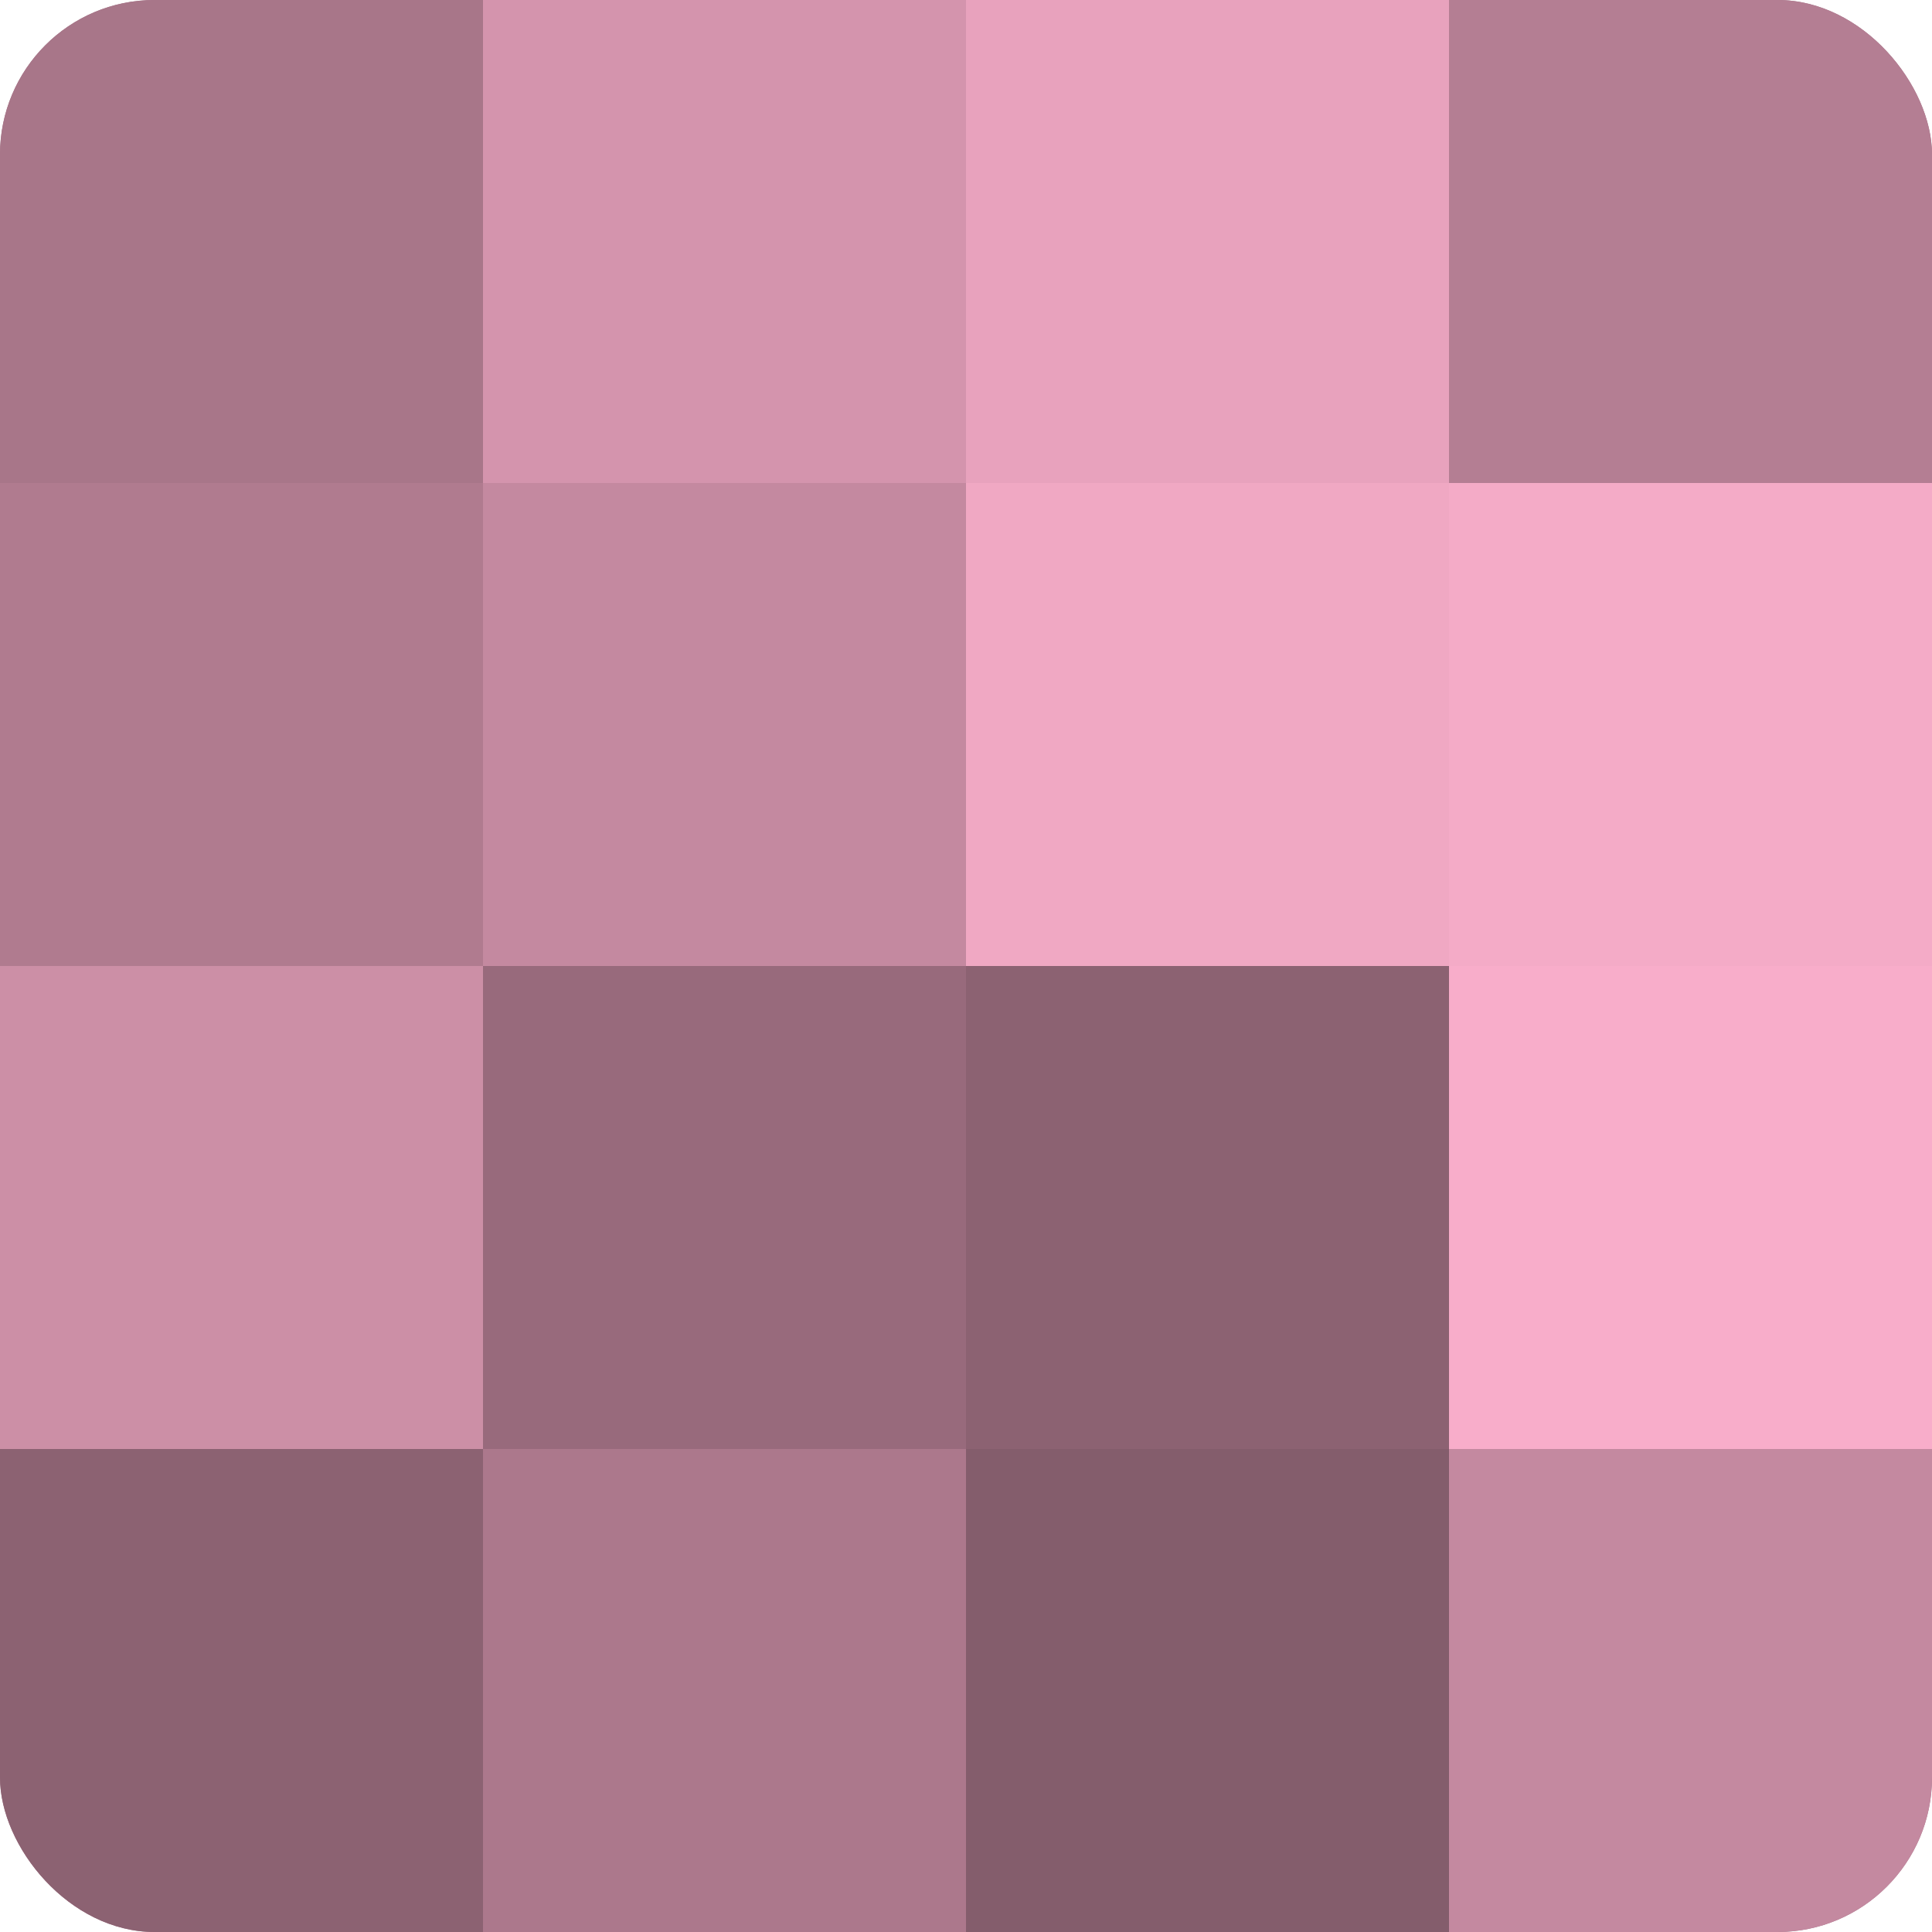
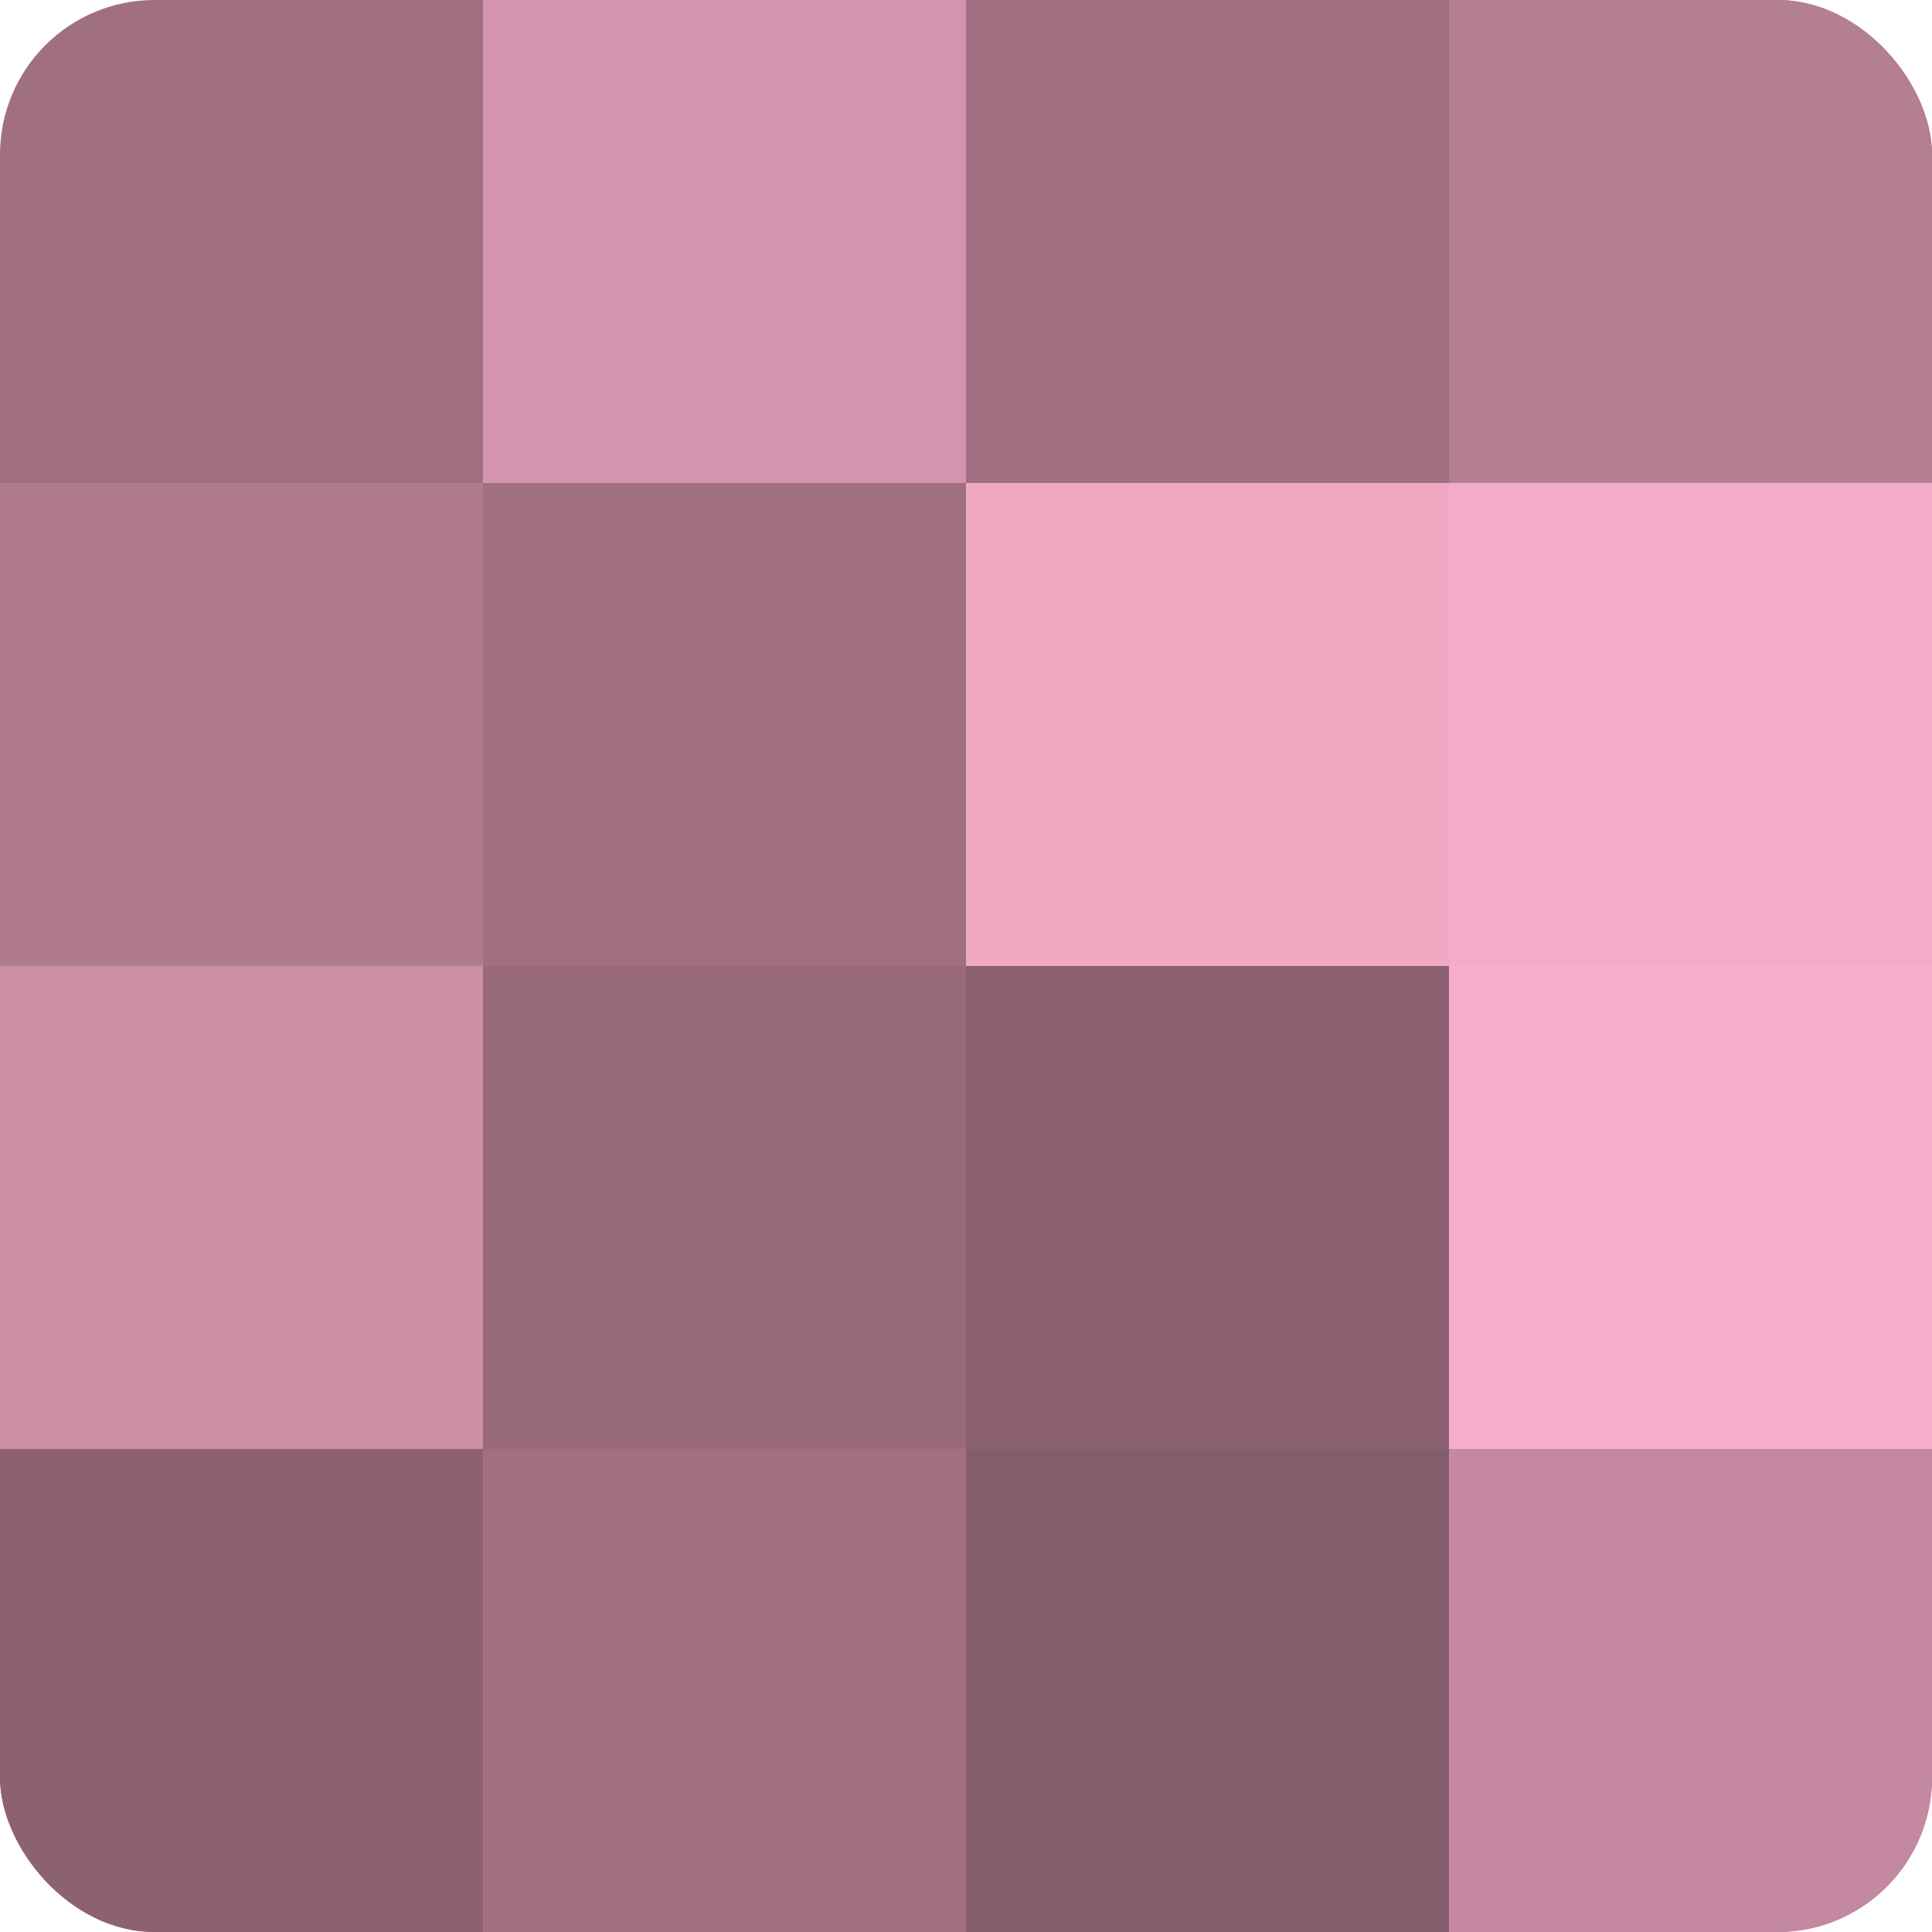
<svg xmlns="http://www.w3.org/2000/svg" width="60" height="60" viewBox="0 0 100 100" preserveAspectRatio="xMidYMid meet">
  <defs>
    <clipPath id="c" width="100" height="100">
      <rect width="100" height="100" rx="8" ry="8" />
    </clipPath>
  </defs>
  <g clip-path="url(#c)">
    <rect width="100" height="100" fill="#a07082" />
-     <rect width="25" height="25" fill="#a87689" />
    <rect y="25" width="25" height="25" fill="#b07b8f" />
    <rect y="50" width="25" height="25" fill="#cc8fa6" />
    <rect y="75" width="25" height="25" fill="#8c6272" />
    <rect x="25" width="25" height="25" fill="#d494ad" />
-     <rect x="25" y="25" width="25" height="25" fill="#c489a0" />
    <rect x="25" y="50" width="25" height="25" fill="#986a7c" />
-     <rect x="25" y="75" width="25" height="25" fill="#ac788c" />
-     <rect x="50" width="25" height="25" fill="#e8a2bd" />
    <rect x="50" y="25" width="25" height="25" fill="#f0a8c3" />
    <rect x="50" y="50" width="25" height="25" fill="#8c6272" />
    <rect x="50" y="75" width="25" height="25" fill="#845d6c" />
    <rect x="75" width="25" height="25" fill="#b47e93" />
    <rect x="75" y="25" width="25" height="25" fill="#f4abc7" />
    <rect x="75" y="50" width="25" height="25" fill="#f8adca" />
    <rect x="75" y="75" width="25" height="25" fill="#c489a0" />
  </g>
</svg>